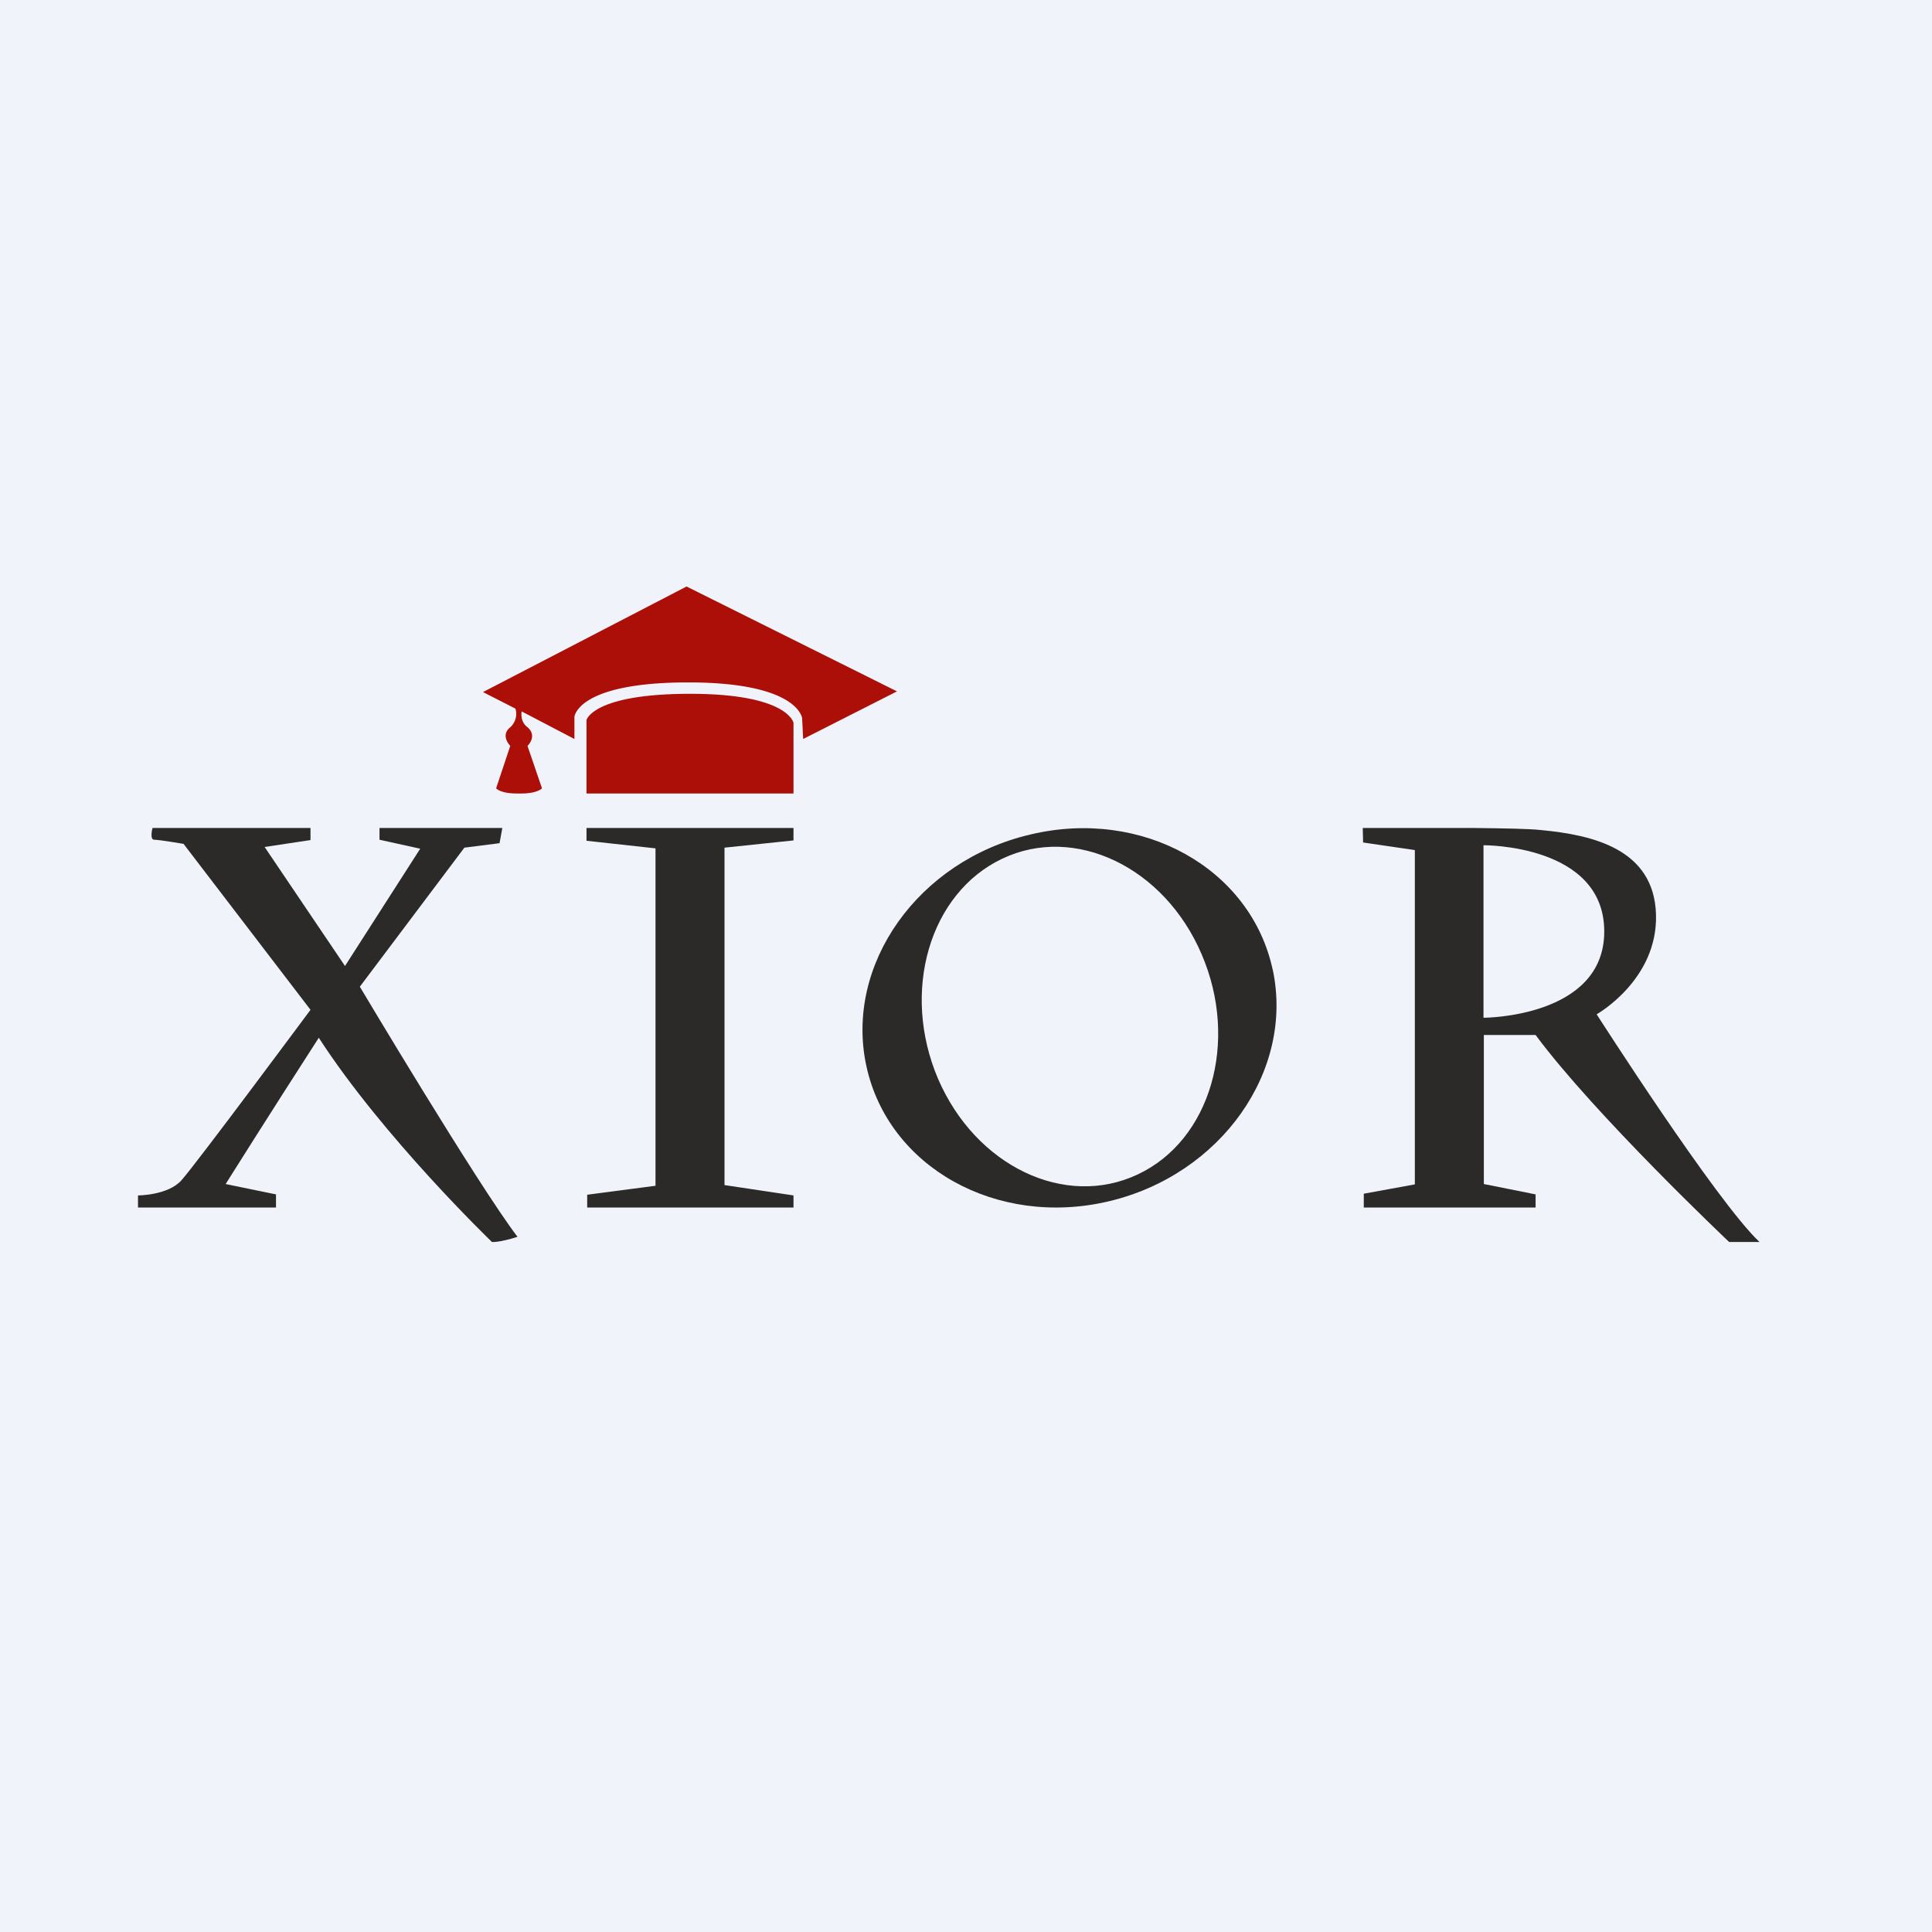
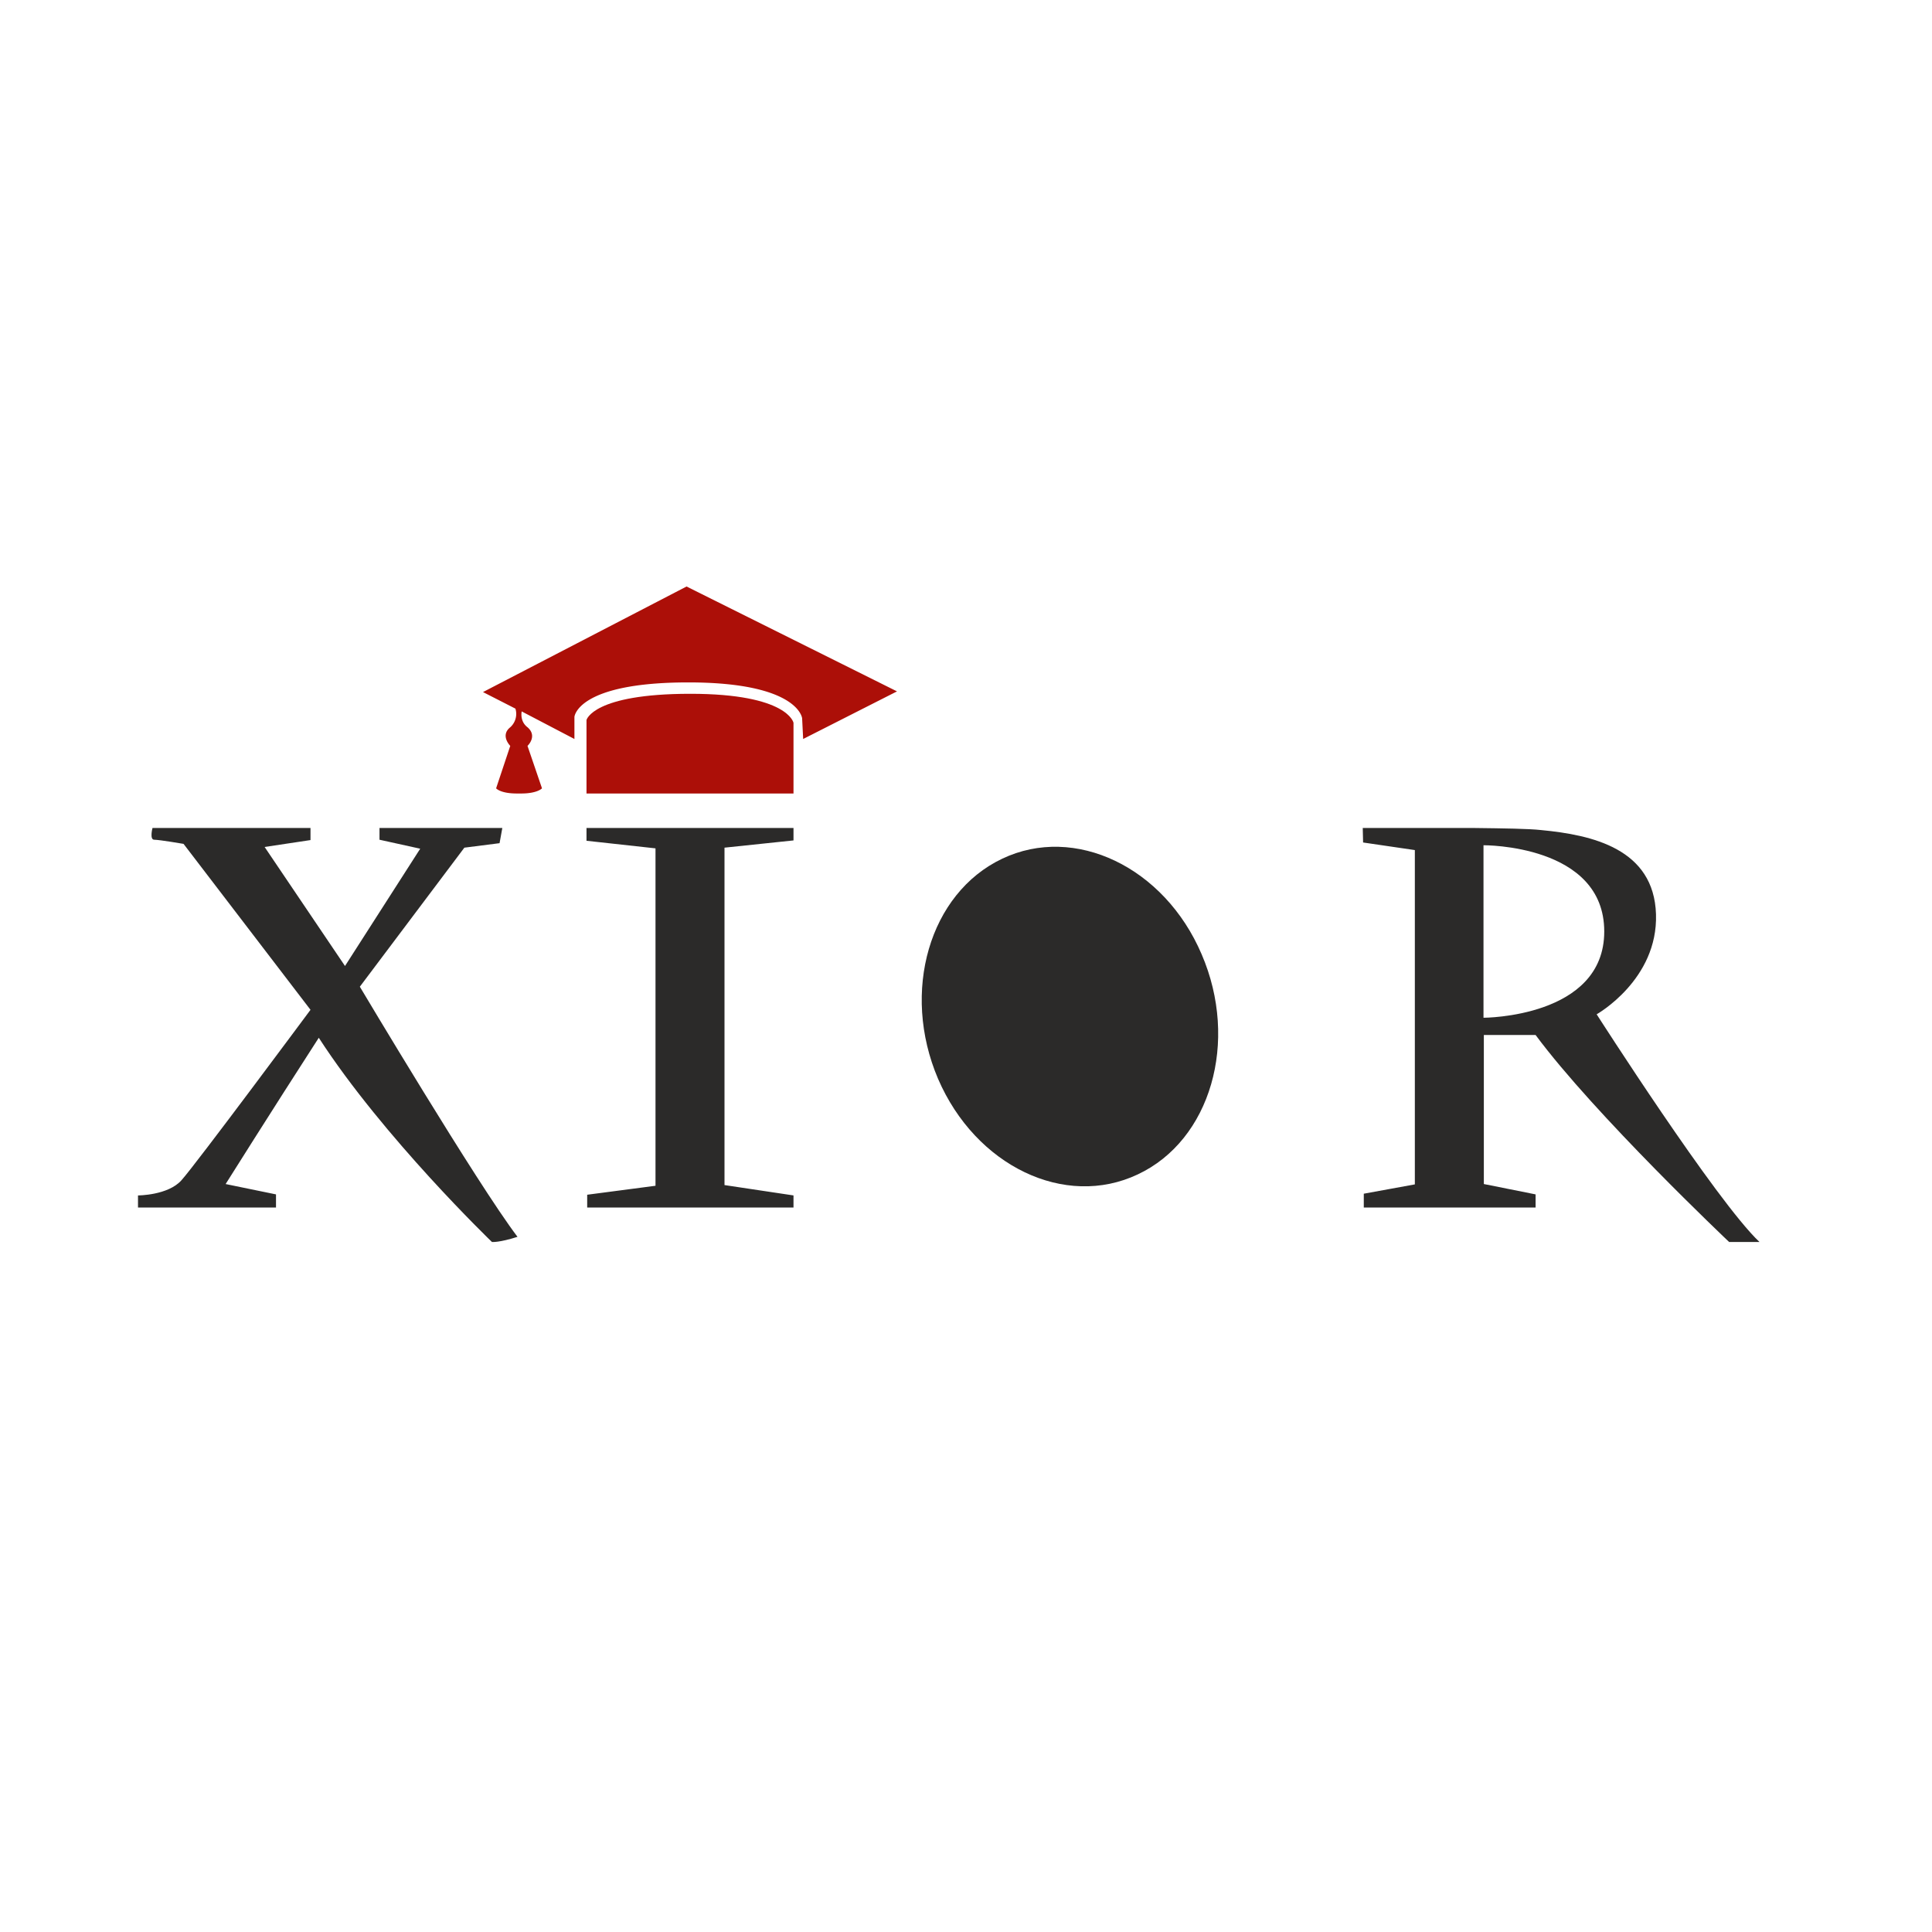
<svg xmlns="http://www.w3.org/2000/svg" width="56" height="56" viewBox="0 0 56 56">
-   <path fill="#F0F3FA" d="M0 0h56v56H0z" />
  <path d="M17 23h6v-2.05s-.16-.84-2.99-.84-3.01.76-3.01.76V23Z" fill="#AC0F08" />
  <path d="M15.12 20.63c-.02.13 0 .32.17.45.3.26 0 .54 0 .54l.42 1.23s-.13.15-.6.15h-.13c-.48 0-.6-.15-.6-.15l.41-1.23s-.3-.3 0-.54a.52.52 0 0 0 .15-.54l-.94-.48L19.9 17l6.1 3.04-2.72 1.38-.03-.6s-.1-1.04-3.3-1.04c-3.23 0-3.3 1-3.3 1v.64l-1.53-.8Z" fill="#AC0F08" />
  <path d="M17 24h6v.36l-2 .21v9.78l2 .3V35h-5.98v-.37l1.98-.26v-9.78l-2-.22V24ZM4.42 24H9v.35l-1.33.2L10 28l2.18-3.4-1.18-.26V24h3.56l-.08.44-1.02.13-3.03 4.03s3.4 5.71 4.57 7.25c-.53.17-.74.15-.74.15s-3.15-3.03-5.02-5.92c-1.4 2.17-2.7 4.24-2.7 4.24l1.46.3V35H4v-.35s.87 0 1.26-.44c.4-.44 3.74-4.94 3.74-4.94l-3.68-4.81s-.7-.12-.85-.12c-.14 0-.05-.34-.05-.34Z" fill="#2B2A29" />
-   <path fill-rule="evenodd" d="M36.89 28.1c.63 2.94-1.5 5.95-4.75 6.72-3.25.77-6.4-.99-7.03-3.93-.63-2.93 1.5-5.94 4.75-6.7 3.25-.78 6.4.98 7.03 3.92Zm-2.06-.44c1.09 2.53.26 5.39-1.85 6.38-2.11 1-4.7-.24-5.79-2.77-1.08-2.53-.25-5.38 1.86-6.38 2.1-1 4.7.24 5.78 2.77Z" fill="#2B2A29" />
+   <path fill-rule="evenodd" d="M36.89 28.1Zm-2.06-.44c1.09 2.53.26 5.39-1.85 6.38-2.11 1-4.7-.24-5.79-2.77-1.08-2.53-.25-5.38 1.86-6.38 2.1-1 4.7.24 5.78 2.77Z" fill="#2B2A29" />
  <path d="M48 26.5c-.06-1.9-1.85-2.3-3.33-2.44-.35-.04-1.1-.05-1.92-.06H39.5l.01.42 1.5.22v9.69l-1.48.27v.4h4.98v-.38l-1.5-.3V30h1.5c1.72 2.32 5.61 6 5.61 6H51c-1.26-1.19-4.72-6.6-4.72-6.6s1.78-1 1.72-2.9Zm-1.5.5c0 2.5-3.5 2.5-3.5 2.5v-5s3.5-.03 3.5 2.5Z" fill="#2B2A29" />
</svg>